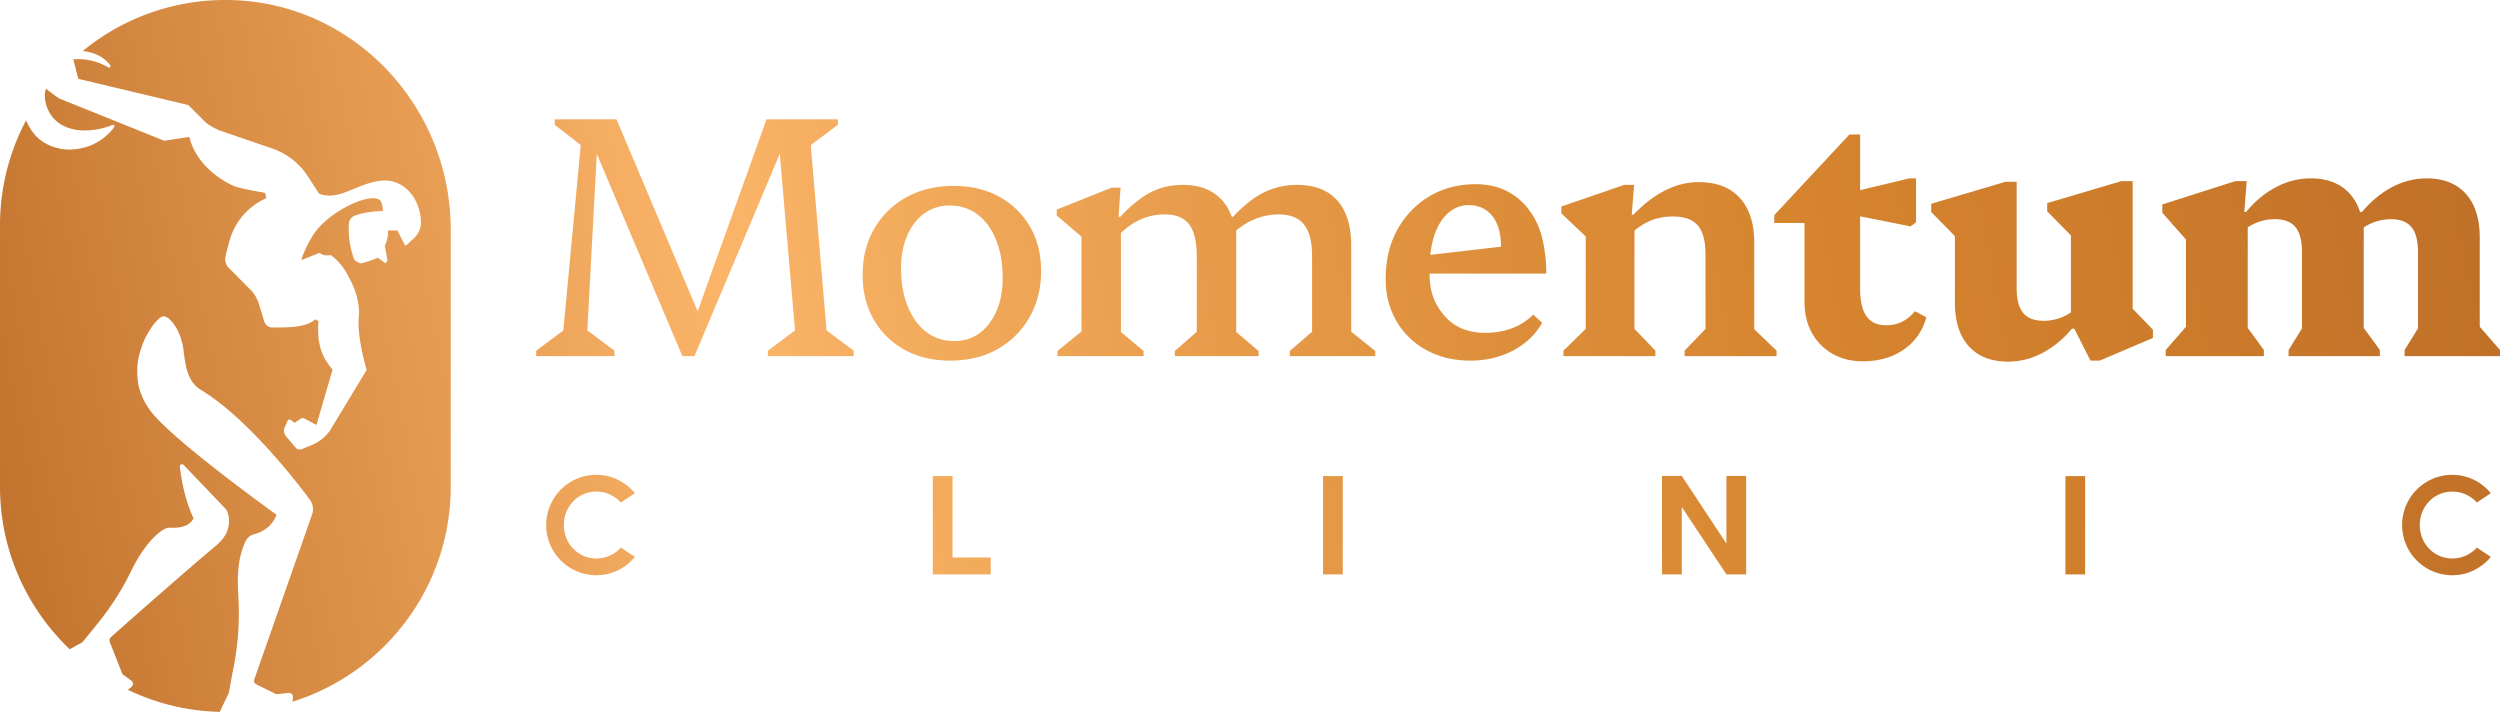
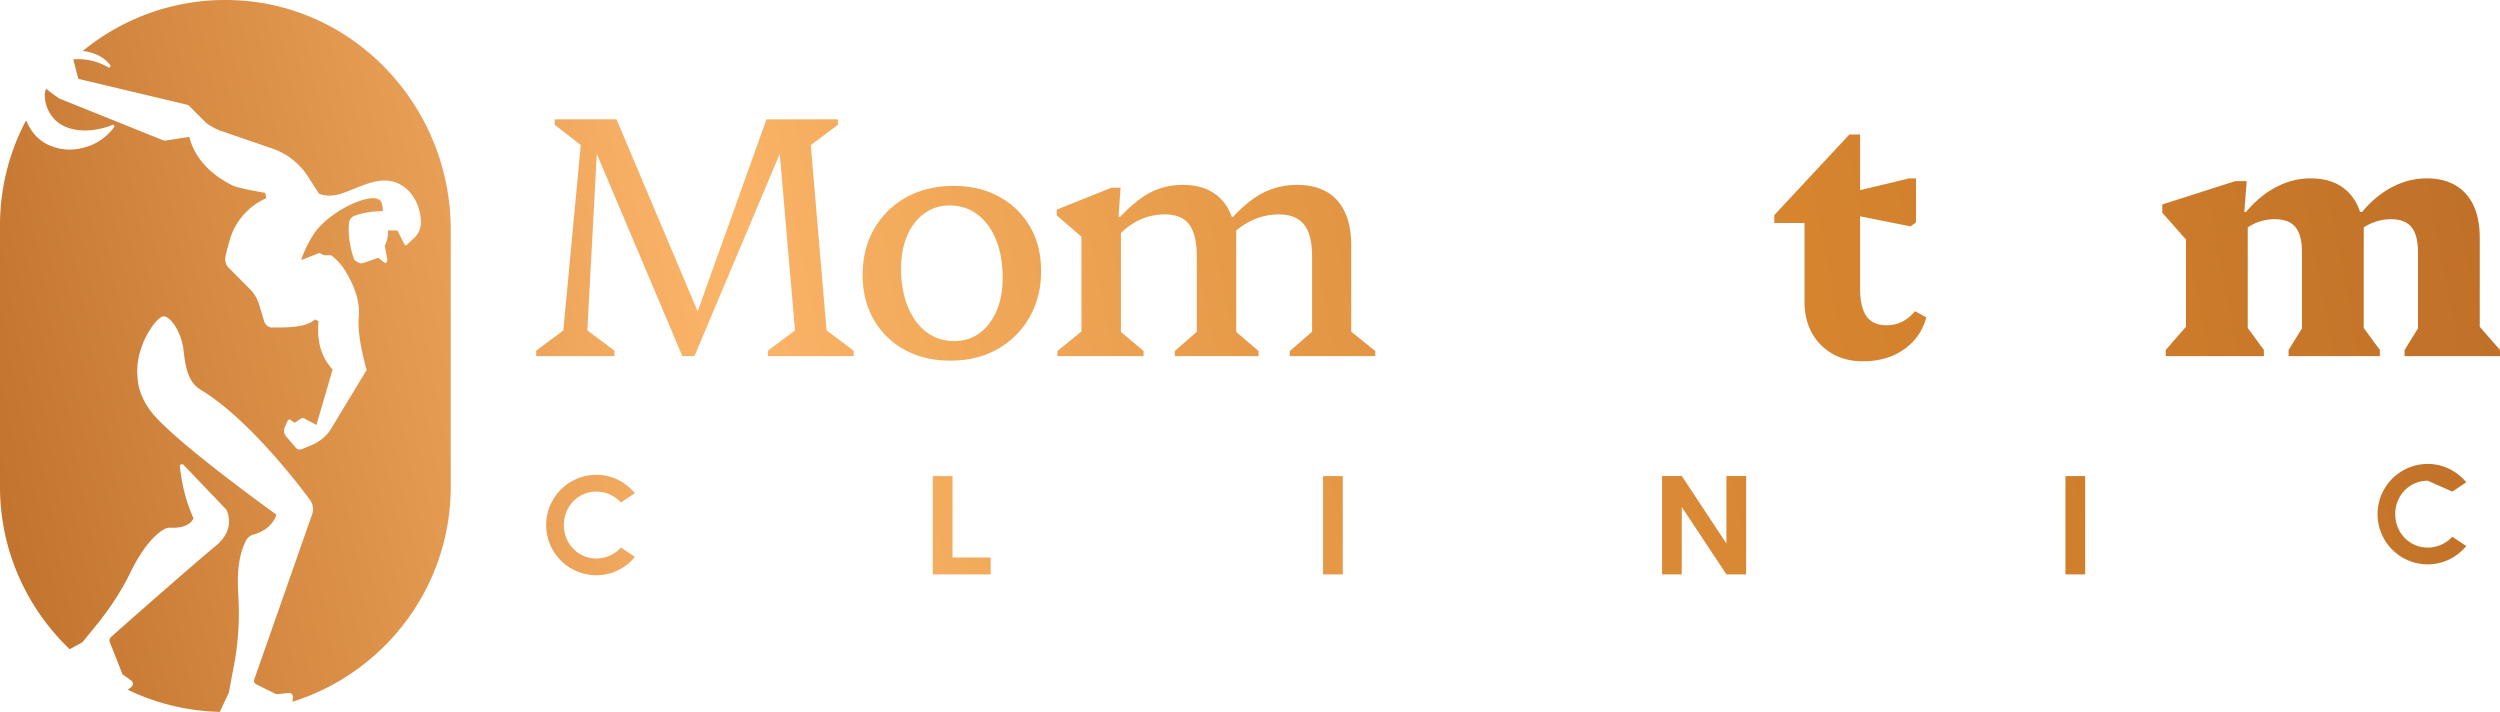
<svg xmlns="http://www.w3.org/2000/svg" xmlns:xlink="http://www.w3.org/1999/xlink" data-name="Layer 2" viewBox="0 0 280.7 79.929">
  <defs>
    <linearGradient id="a" x1="-6.53" y1="80.467" x2="291.694" y2="24.497" gradientUnits="userSpaceOnUse">
      <stop offset="0" stop-color="#bb6c27" />
      <stop offset=".099" stop-color="#d0833c" />
      <stop offset=".315" stop-color="#fbb569" />
      <stop offset=".387" stop-color="#f2aa5b" />
      <stop offset=".596" stop-color="#dd8e3a" />
      <stop offset=".71" stop-color="#d6842e" />
      <stop offset=".844" stop-color="#cc7b2b" />
      <stop offset="1" stop-color="#bb6c27" />
    </linearGradient>
    <linearGradient id="b" x1="-5.112" y1="88.022" x2="293.112" y2="32.052" xlink:href="#a" />
    <linearGradient id="c" x1="-3.695" y1="95.57" x2="294.529" y2="39.6" xlink:href="#a" />
    <linearGradient id="d" x1="-2.276" y1="103.133" x2="295.949" y2="47.163" xlink:href="#a" />
    <linearGradient id="e" x1="-7.93" y1="73.006" x2="290.294" y2="17.036" xlink:href="#a" />
    <linearGradient id="f" x1="-.84" y1="110.784" x2="297.384" y2="54.814" xlink:href="#a" />
    <linearGradient id="g" x1="-13.366" y1="44.042" x2="284.858" y2="-11.928" xlink:href="#a" />
    <linearGradient id="h" x1="-11.697" y1="52.936" x2="286.528" y2="-3.034" xlink:href="#a" />
    <linearGradient id="i" x1="-10.611" y1="58.722" x2="287.613" y2="2.752" xlink:href="#a" />
    <linearGradient id="j" x1="-9.723" y1="63.452" x2="288.501" y2="7.482" xlink:href="#a" />
    <linearGradient id="k" x1="-8.893" y1="67.874" x2="289.331" y2="11.904" xlink:href="#a" />
    <linearGradient id="l" x1="-8.743" y1="68.672" x2="289.481" y2="12.702" xlink:href="#a" />
    <linearGradient id="m" x1="-7.534" y1="75.117" x2="290.69" y2="19.147" xlink:href="#a" />
    <linearGradient id="n" x1="-6.382" y1="81.253" x2="291.842" y2="25.283" xlink:href="#a" />
    <linearGradient id="o" x1="-12.804" y1="47.033" x2="285.42" y2="-8.937" xlink:href="#a" />
  </defs>
  <g data-name="Layer 1">
    <path style="fill:url(#a);stroke-width:0" d="M106.948 53.456h-2.213v11.038h6.496v-1.9h-4.283v-9.138z" />
    <path style="fill:url(#b);stroke-width:0" d="M148.553 53.456h2.213v11.038h-2.213z" />
    <path style="fill:url(#c);stroke-width:0" d="m193.842 61.031-5.013-7.59h-2.213v11.053h2.213v-7.575l5.013 7.575h2.214V53.441h-2.214v7.59z" />
    <path style="fill:url(#d);stroke-width:0" d="M231.906 53.456h2.213v11.038h-2.213z" />
    <path d="M66.963 55.197c1.094 0 2.07.476 2.757 1.222l1.567-1.046c-1.035-1.248-2.576-2.06-4.324-2.06a5.637 5.637 0 0 0 0 11.276c1.748 0 3.29-.812 4.323-2.06l-1.566-1.046a3.732 3.732 0 0 1-2.757 1.222c-2.073 0-3.653-1.68-3.653-3.754s1.58-3.754 3.653-3.754Z" style="fill:url(#e);stroke-width:0" />
-     <path d="M275.346 55.197c1.094 0 2.07.476 2.756 1.222l1.568-1.046c-1.035-1.248-2.577-2.06-4.324-2.06a5.638 5.638 0 0 0 0 11.276c1.747 0 3.29-.812 4.323-2.06l-1.566-1.046a3.732 3.732 0 0 1-2.757 1.222c-2.073 0-3.653-1.68-3.653-3.754s1.58-3.754 3.653-3.754Z" style="fill:url(#f);stroke-width:0" />
+     <path d="M275.346 55.197l1.568-1.046c-1.035-1.248-2.577-2.06-4.324-2.06a5.638 5.638 0 0 0 0 11.276c1.747 0 3.29-.812 4.323-2.06l-1.566-1.046a3.732 3.732 0 0 1-2.757 1.222c-2.073 0-3.653-1.68-3.653-3.754s1.58-3.754 3.653-3.754Z" style="fill:url(#f);stroke-width:0" />
    <path style="fill:url(#g);stroke-width:0" d="m91.034 16.29 3.044-2.274V13.4h-8.015l-7.73 21.556-9.11-21.556h-6.937v.617l2.924 2.27L63.25 37.1l-3.045 2.274v.616h8.786v-.616L65.947 37.1l1.063-19.82 9.611 22.71h1.349l9.582-22.72 1.709 19.83-3.044 2.274v.616h9.633v-.616L92.806 37.1l-1.772-20.81z" />
    <path d="M112.193 22.09c-1.464-.81-3.173-1.215-5.125-1.215-2.004 0-3.77.424-5.299 1.272a9.315 9.315 0 0 0-3.603 3.526c-.874 1.503-1.31 3.244-1.31 5.222 0 1.875.417 3.539 1.252 4.99a8.798 8.798 0 0 0 3.468 3.391c1.477.81 3.18 1.214 5.106 1.214 2.03 0 3.802-.43 5.318-1.29a9.454 9.454 0 0 0 3.584-3.565c.873-1.516 1.31-3.25 1.31-5.203 0-1.9-.417-3.564-1.252-4.99a8.922 8.922 0 0 0-3.449-3.353Zm-.308 12.832c-.463 1.066-1.099 1.895-1.908 2.485-.809.592-1.753.886-2.832.886-1.208 0-2.255-.34-3.14-1.02-.887-.681-1.58-1.632-2.082-2.852-.5-1.22-.751-2.653-.751-4.297 0-1.387.231-2.614.694-3.68.462-1.066 1.104-1.894 1.927-2.486.821-.59 1.759-.886 2.812-.886 1.208 0 2.255.334 3.141 1.002.886.668 1.58 1.612 2.081 2.832.501 1.22.751 2.653.751 4.297 0 1.413-.23 2.653-.693 3.719Z" style="fill:url(#h);stroke-width:0" />
    <path d="M151.715 27.58c0-2.208-.52-3.897-1.561-5.067-1.04-1.169-2.55-1.753-4.528-1.753-1.336 0-2.576.283-3.718.847-1.144.566-2.293 1.478-3.45 2.736h-.156c-.256-.706-.604-1.32-1.057-1.83-1.04-1.169-2.512-1.753-4.413-1.753-1.336 0-2.543.276-3.622.828-1.08.553-2.222 1.471-3.43 2.755h-.192l.23-3.275h-1.001l-6.166 2.466v.655l2.775 2.389v10.637l-2.698 2.196v.578h9.673v-.578l-2.544-2.14V26.162c1.436-1.39 3.08-2.088 4.933-2.088 1.258 0 2.17.379 2.736 1.137.564.758.848 1.946.848 3.564v8.478l-2.467 2.158v.578h9.403v-.578l-2.505-2.134V25.88a7.785 7.785 0 0 1 1.715-1.112 7.156 7.156 0 0 1 3.063-.693c1.285 0 2.23.379 2.833 1.137.603.758.905 1.945.905 3.564v8.471l-2.504 2.165v.578h9.595v-.578l-2.697-2.165V27.58Z" style="fill:url(#i);stroke-width:0" />
-     <path d="M172.635 25.191c-.655-1.438-1.574-2.549-2.755-3.333-1.182-.783-2.57-1.175-4.162-1.175-1.979 0-3.725.456-5.24 1.368-1.517.912-2.712 2.158-3.585 3.738-.873 1.58-1.31 3.423-1.31 5.53 0 1.772.405 3.352 1.214 4.74a8.565 8.565 0 0 0 3.372 3.256c1.438.783 3.083 1.175 4.932 1.175 1.747 0 3.334-.373 4.76-1.118s2.524-1.785 3.294-3.121l-1.002-.925c-1.387 1.362-3.185 2.043-5.395 2.043-1.952 0-3.48-.642-4.585-1.927-1.073-1.247-1.69-2.728-1.651-4.725h13.096c0-1.952-.328-4.086-.983-5.526Zm-12.037 3.425c.084-.798.23-1.54.457-2.21.36-1.067.873-1.895 1.542-2.486a3.383 3.383 0 0 1 2.312-.887c1.104 0 1.984.405 2.64 1.214.655.81.982 1.96.982 3.45l-7.933.92Z" style="fill:url(#j);stroke-width:0" />
-     <path d="M196.966 27.234c0-2.158-.539-3.828-1.618-5.01-1.079-1.181-2.62-1.773-4.624-1.773-2.544 0-4.985 1.221-7.322 3.661h-.193l.27-3.352h-1.118l-7.052 2.428v.77l2.736 2.592v10.38l-2.504 2.443v.616h10.327v-.616l-2.35-2.444V25.896a6.973 6.973 0 0 1 1.695-1.07c.796-.347 1.67-.52 2.62-.52 1.285 0 2.216.333 2.794 1.001.578.668.867 1.76.867 3.276v8.346l-2.35 2.444v.616h10.327v-.616l-2.505-2.412v-9.727Z" style="fill:url(#k);stroke-width:0" />
    <path d="M211.818 36.52c-1.028 0-1.78-.34-2.255-1.02-.475-.68-.712-1.728-.712-3.14v-8.07l5.664 1.133.617-.463v-4.932h-.771l-5.51 1.321v-6.254h-1.195l-8.44 9.056v.886h3.392v8.825c0 1.336.275 2.505.828 3.507a5.977 5.977 0 0 0 2.312 2.35c.989.565 2.126.848 3.41.848 1.799 0 3.334-.443 4.606-1.33 1.271-.886 2.112-2.086 2.524-3.602l-1.272-.694c-.874 1.054-1.94 1.58-3.198 1.58Z" style="stroke-width:0;fill:url(#l)" />
-     <path d="M239.455 20.336h-1.271l-8.324 2.466v.925l2.659 2.706v8.646c-.341.221-.7.42-1.098.575a5.331 5.331 0 0 1-1.946.366c-1.054 0-1.825-.295-2.312-.886-.489-.591-.733-1.529-.733-2.813V20.413h-1.271l-8.324 2.466v.925l2.659 2.707v7.428c0 2.133.52 3.776 1.56 4.933 1.041 1.156 2.511 1.734 4.413 1.734 1.335 0 2.626-.328 3.873-.983 1.217-.64 2.317-1.548 3.302-2.717h.262l1.812 3.584h1.04l5.973-2.543v-.925l-2.274-2.363V20.336Z" style="fill:url(#m);stroke-width:0" />
    <path d="M278.426 36.688v-9.994c0-2.132-.52-3.776-1.56-4.932-1.041-1.156-2.512-1.734-4.413-1.734-1.336 0-2.627.327-3.873.982-1.246.655-2.37 1.587-3.372 2.794h-.219c-.26-.796-.641-1.478-1.149-2.042-1.04-1.156-2.511-1.734-4.412-1.734-1.336 0-2.627.327-3.873.982-1.247.655-2.37 1.587-3.372 2.794h-.193l.27-3.468h-1.272l-8.208 2.62v.925l2.66 3.015v9.792l-2.274 2.607v.694h11.021v-.694l-1.811-2.472V25.53a5.367 5.367 0 0 1 3.044-.917c1.053 0 1.824.296 2.312.887.488.59.732 1.528.732 2.813v8.561l-1.502 2.421v.694h10.25v-.694l-1.811-2.472V25.536a5.6 5.6 0 0 1 3.044-.923c1.053 0 1.824.296 2.312.887.488.59.733 1.528.733 2.813v8.561l-1.503 2.421v.694h10.712v-.694l-2.273-2.607Z" style="fill:url(#n);stroke-width:0" />
    <path d="M26.29.019a25.192 25.192 0 0 0-17 5.71c1.12.126 2.3.537 3.083 1.587a.171.171 0 0 1-.233.244c-.019-.013-1.66-1.093-3.92-.894a.169.169 0 0 1 .02.05l.524 2.036a.173.173 0 0 0 .122.122s12.24 2.91 12.256 2.921l2.039 2.033c.444.311.92.579 1.415.795l5.987 2.057a7.753 7.753 0 0 1 4.094 3.293l1.123 1.741s.673.434 2.04.152c1.349-.28 3.2-1.431 5.02-1.585 2.624-.222 4.378 2.19 4.406 4.673a2.426 2.426 0 0 1-.787 1.789l-.825.77a.14.14 0 0 1-.22-.04l-.815-1.597-1.05-.007s.064.897-.367 1.717l.299 1.576a.14.14 0 0 1-.013.09l-.098.196a.14.14 0 0 1-.21.049l-.728-.555s-1.68.634-1.918.625c-.246-.01-.727-.327-.776-.463-.704-1.928-.632-3.67-.558-4.15.055-.36.345-.64.688-.76 1.526-.534 3.098-.488 3.098-.488.018-.147-.044-.604-.14-.925-.482-1.607-5.813.751-7.633 3.525-.93 1.416-1.444 2.96-1.373 2.896l1.983-.79.097.01c.202.133.417.248.658.245l.553-.006c.057-.007.115.03.147.08 0 0 .898.645 1.595 1.833 1.215 2.073 1.537 3.718 1.412 5.005-.223 2.294.885 5.953.885 5.953l-4.134 6.832a4.74 4.74 0 0 1-2.033 1.605l-1.127.466a.582.582 0 0 1-.666-.161l-1.094-1.288a.96.96 0 0 1-.145-1.014l.326-.73a.227.227 0 0 1 .341-.09l.443.323.698-.474a.524.524 0 0 1 .32-.053l1.43.766 1.815-6.217c-.911-1.073-1.832-2.48-1.582-5.43l-.37-.212c-1.17 1.073-3.817.886-4.84.913-.421.011-.78-.308-.896-.713l-.535-1.772a4.483 4.483 0 0 0-.798-1.554l-2.728-2.747a1.425 1.425 0 0 1-.31-.889c.002-.256.173-.927.489-2.075a7.356 7.356 0 0 1 4.12-4.762l-.12-.602s-2.911-.477-3.594-.803c-2.697-1.287-4.383-3.274-4.92-5.477l-2.814.43-11.773-4.736a.182.182 0 0 1-.037-.018s-1.366-.954-1.43-1.093c-.402.524-.24 3.143 1.99 4.203 2.43 1.156 5.346-.094 5.371-.112a.17.17 0 0 1 .242.235c-.015.024-.891 1.31-2.522 2-.93.392-2.357.705-3.758.364-2.3-.56-3.1-2.04-3.578-3.09l-.021-.05A25.141 25.141 0 0 0 0 25.303v29.339c0 7.173 3.011 13.647 7.823 18.256l1.426-.781 1.5-1.839c1.519-1.86 2.858-3.868 3.907-6.028 1.575-3.242 3.076-4.426 3.781-4.831.215-.124.46-.183.708-.168.623.036 2.082 0 2.586-1.057 0 0-.715-1.456-1.154-3.474a27.114 27.114 0 0 1-.384-2.316c-.03-.236.26-.372.424-.2l4.784 5.001s1.231 2.096-1.156 4.07c-2.711 2.241-10.19 8.827-11.777 10.249a.525.525 0 0 0-.136.586l1.422 3.597.998.716a.43.43 0 0 1 .055.648 2.685 2.685 0 0 1-.46.375 25.14 25.14 0 0 0 10.33 2.482l1.024-2.166.382-2.101.072-.35c.551-2.694.772-5.446.615-8.192-.123-2.147-.16-4.288.802-6.341a1.44 1.44 0 0 1 .932-.779c.749-.2 2.017-.75 2.54-2.208 0 0-11.393-8.16-14.042-11.522-.734-.932-1.345-2.174-1.505-3.35a17.79 17.79 0 0 1-.057-.575 7.633 7.633 0 0 1 .372-3.12c.08-.237.164-.471.25-.705.353-.958 1.487-2.791 2.215-2.989.671-.183 2.053 1.507 2.321 3.735.221 1.843.465 3.618 1.957 4.513 5.819 3.486 12.162 12.235 12.162 12.235.441.52.55 1.231.285 1.859l-6.459 18.43a.43.43 0 0 0 .221.527l2.267 1.12 1.384-.147a.431.431 0 0 1 .474.434 2.676 2.676 0 0 1-.068.558c10.292-3.21 17.788-12.817 17.788-24.152V25.781C50.609 12.107 39.955.54 26.29.019Z" style="fill:url(#o);stroke-width:0" />
  </g>
</svg>